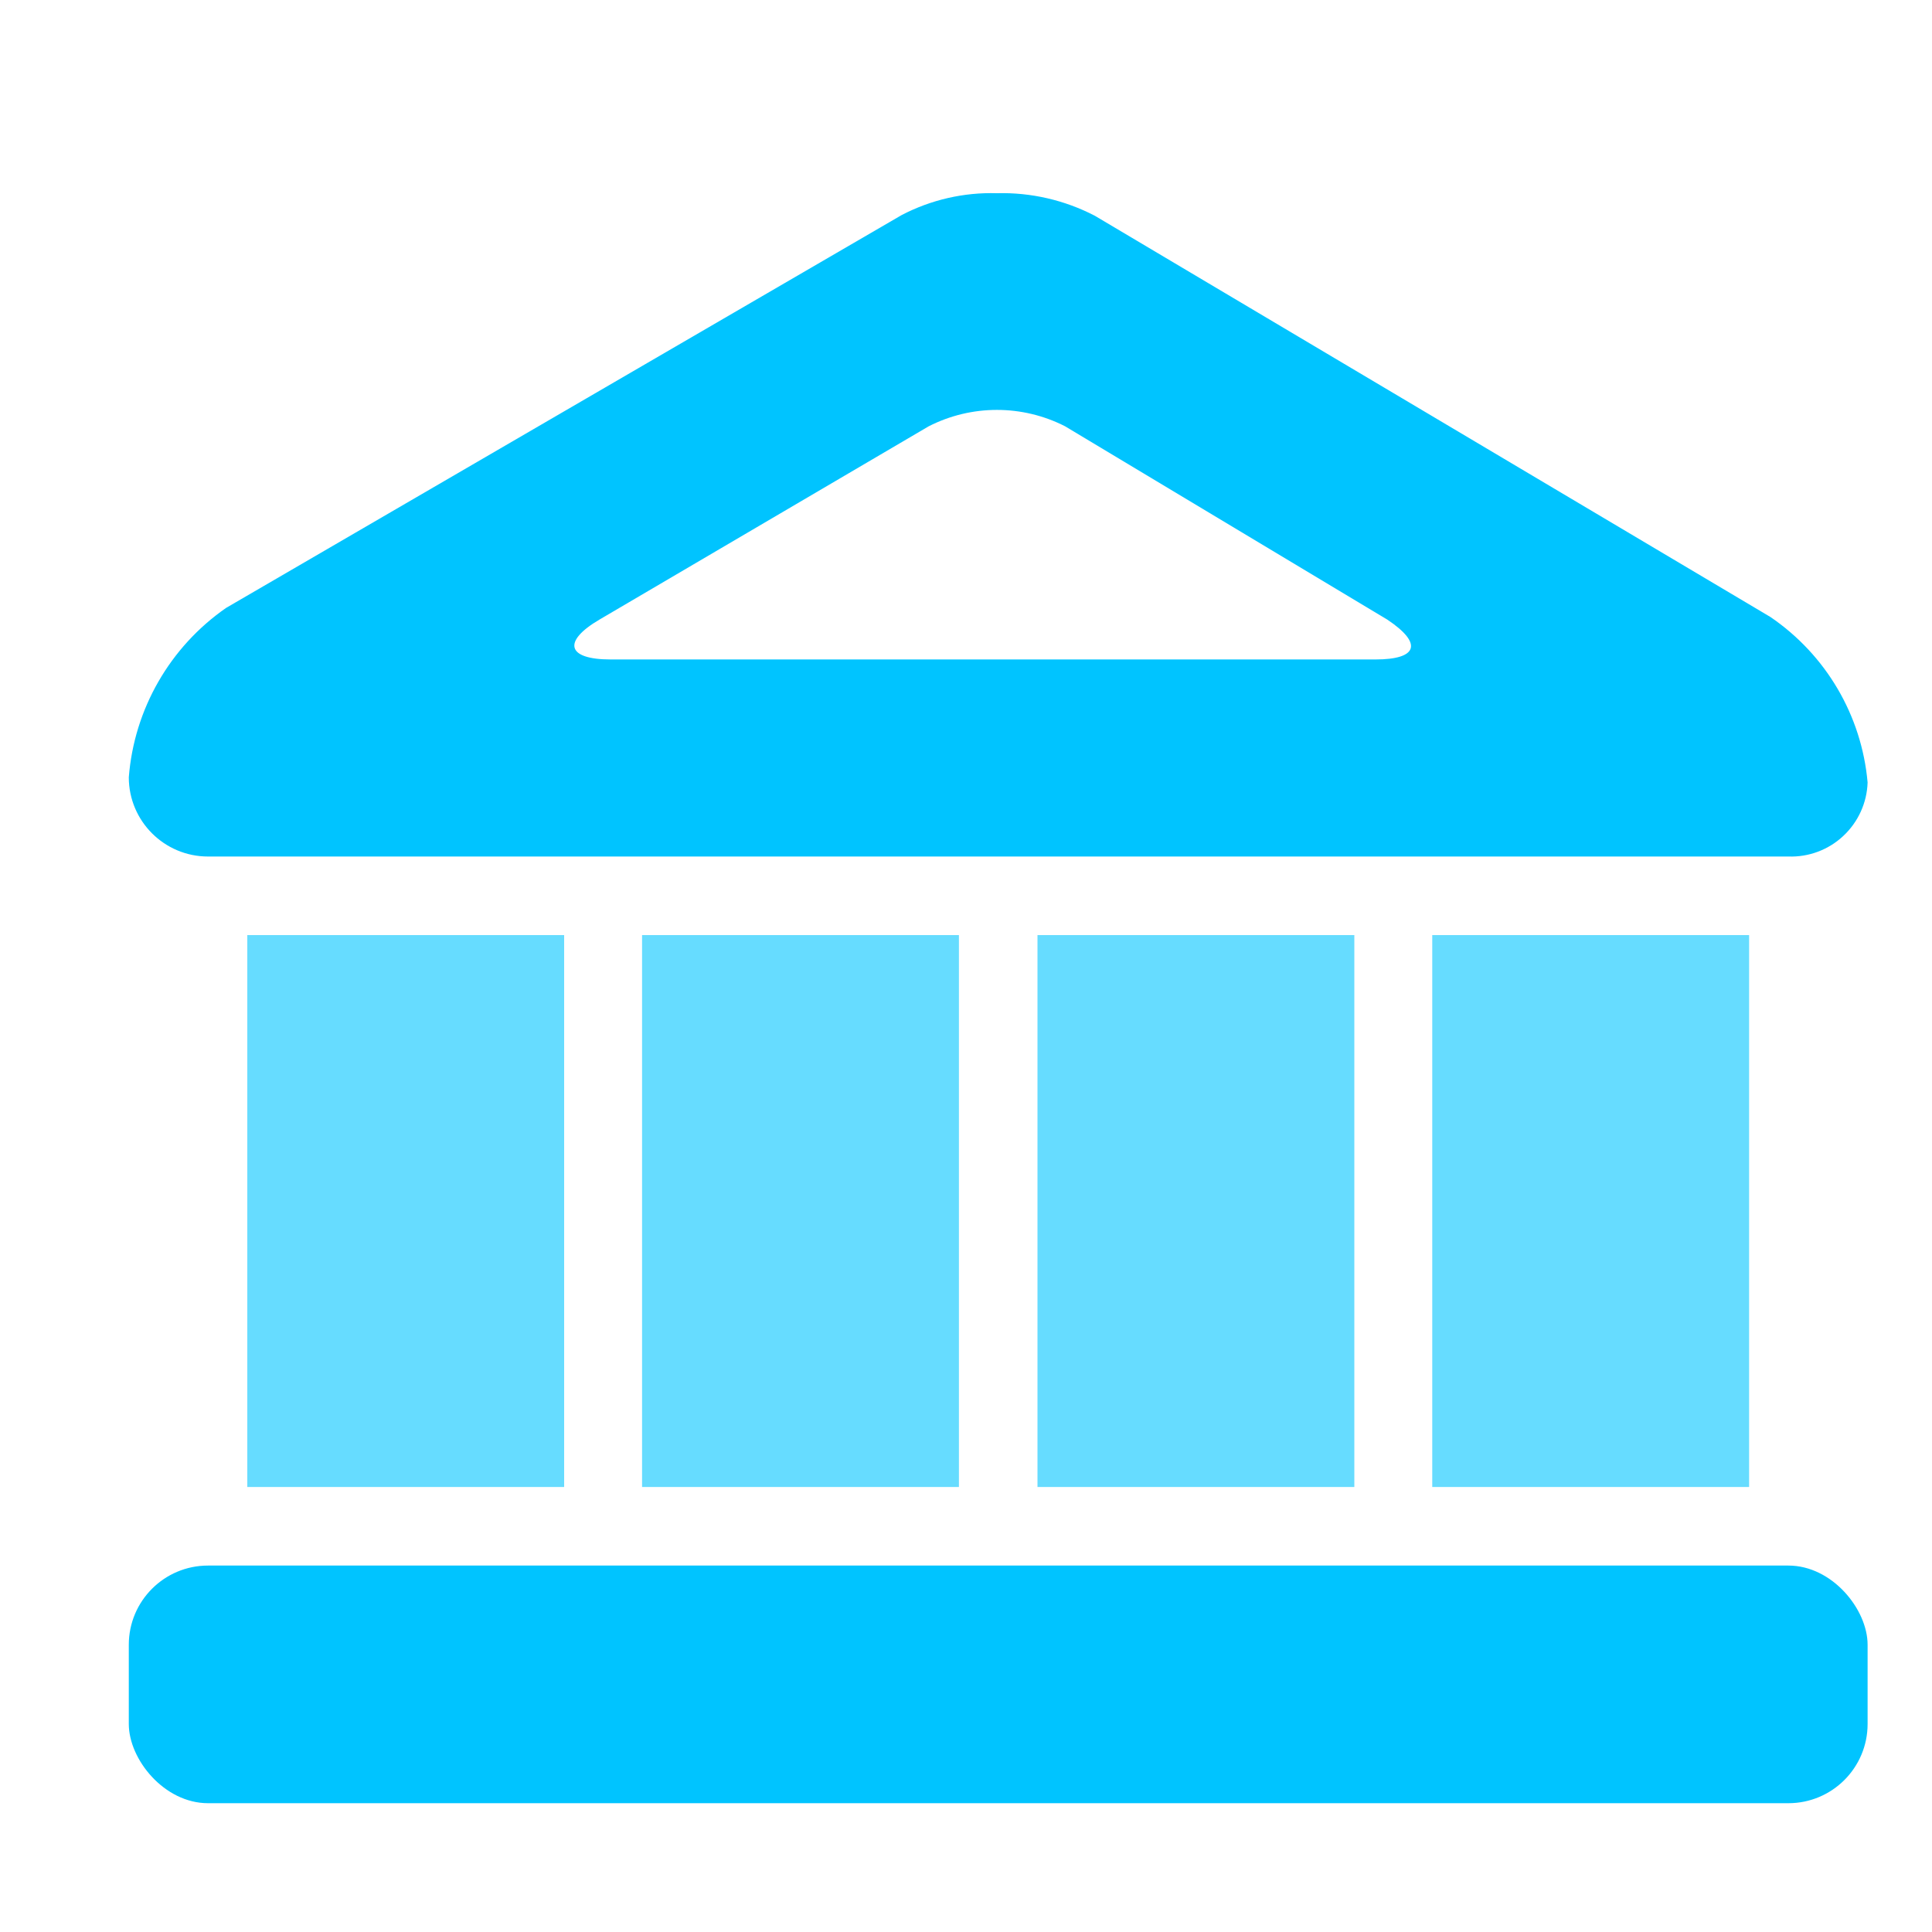
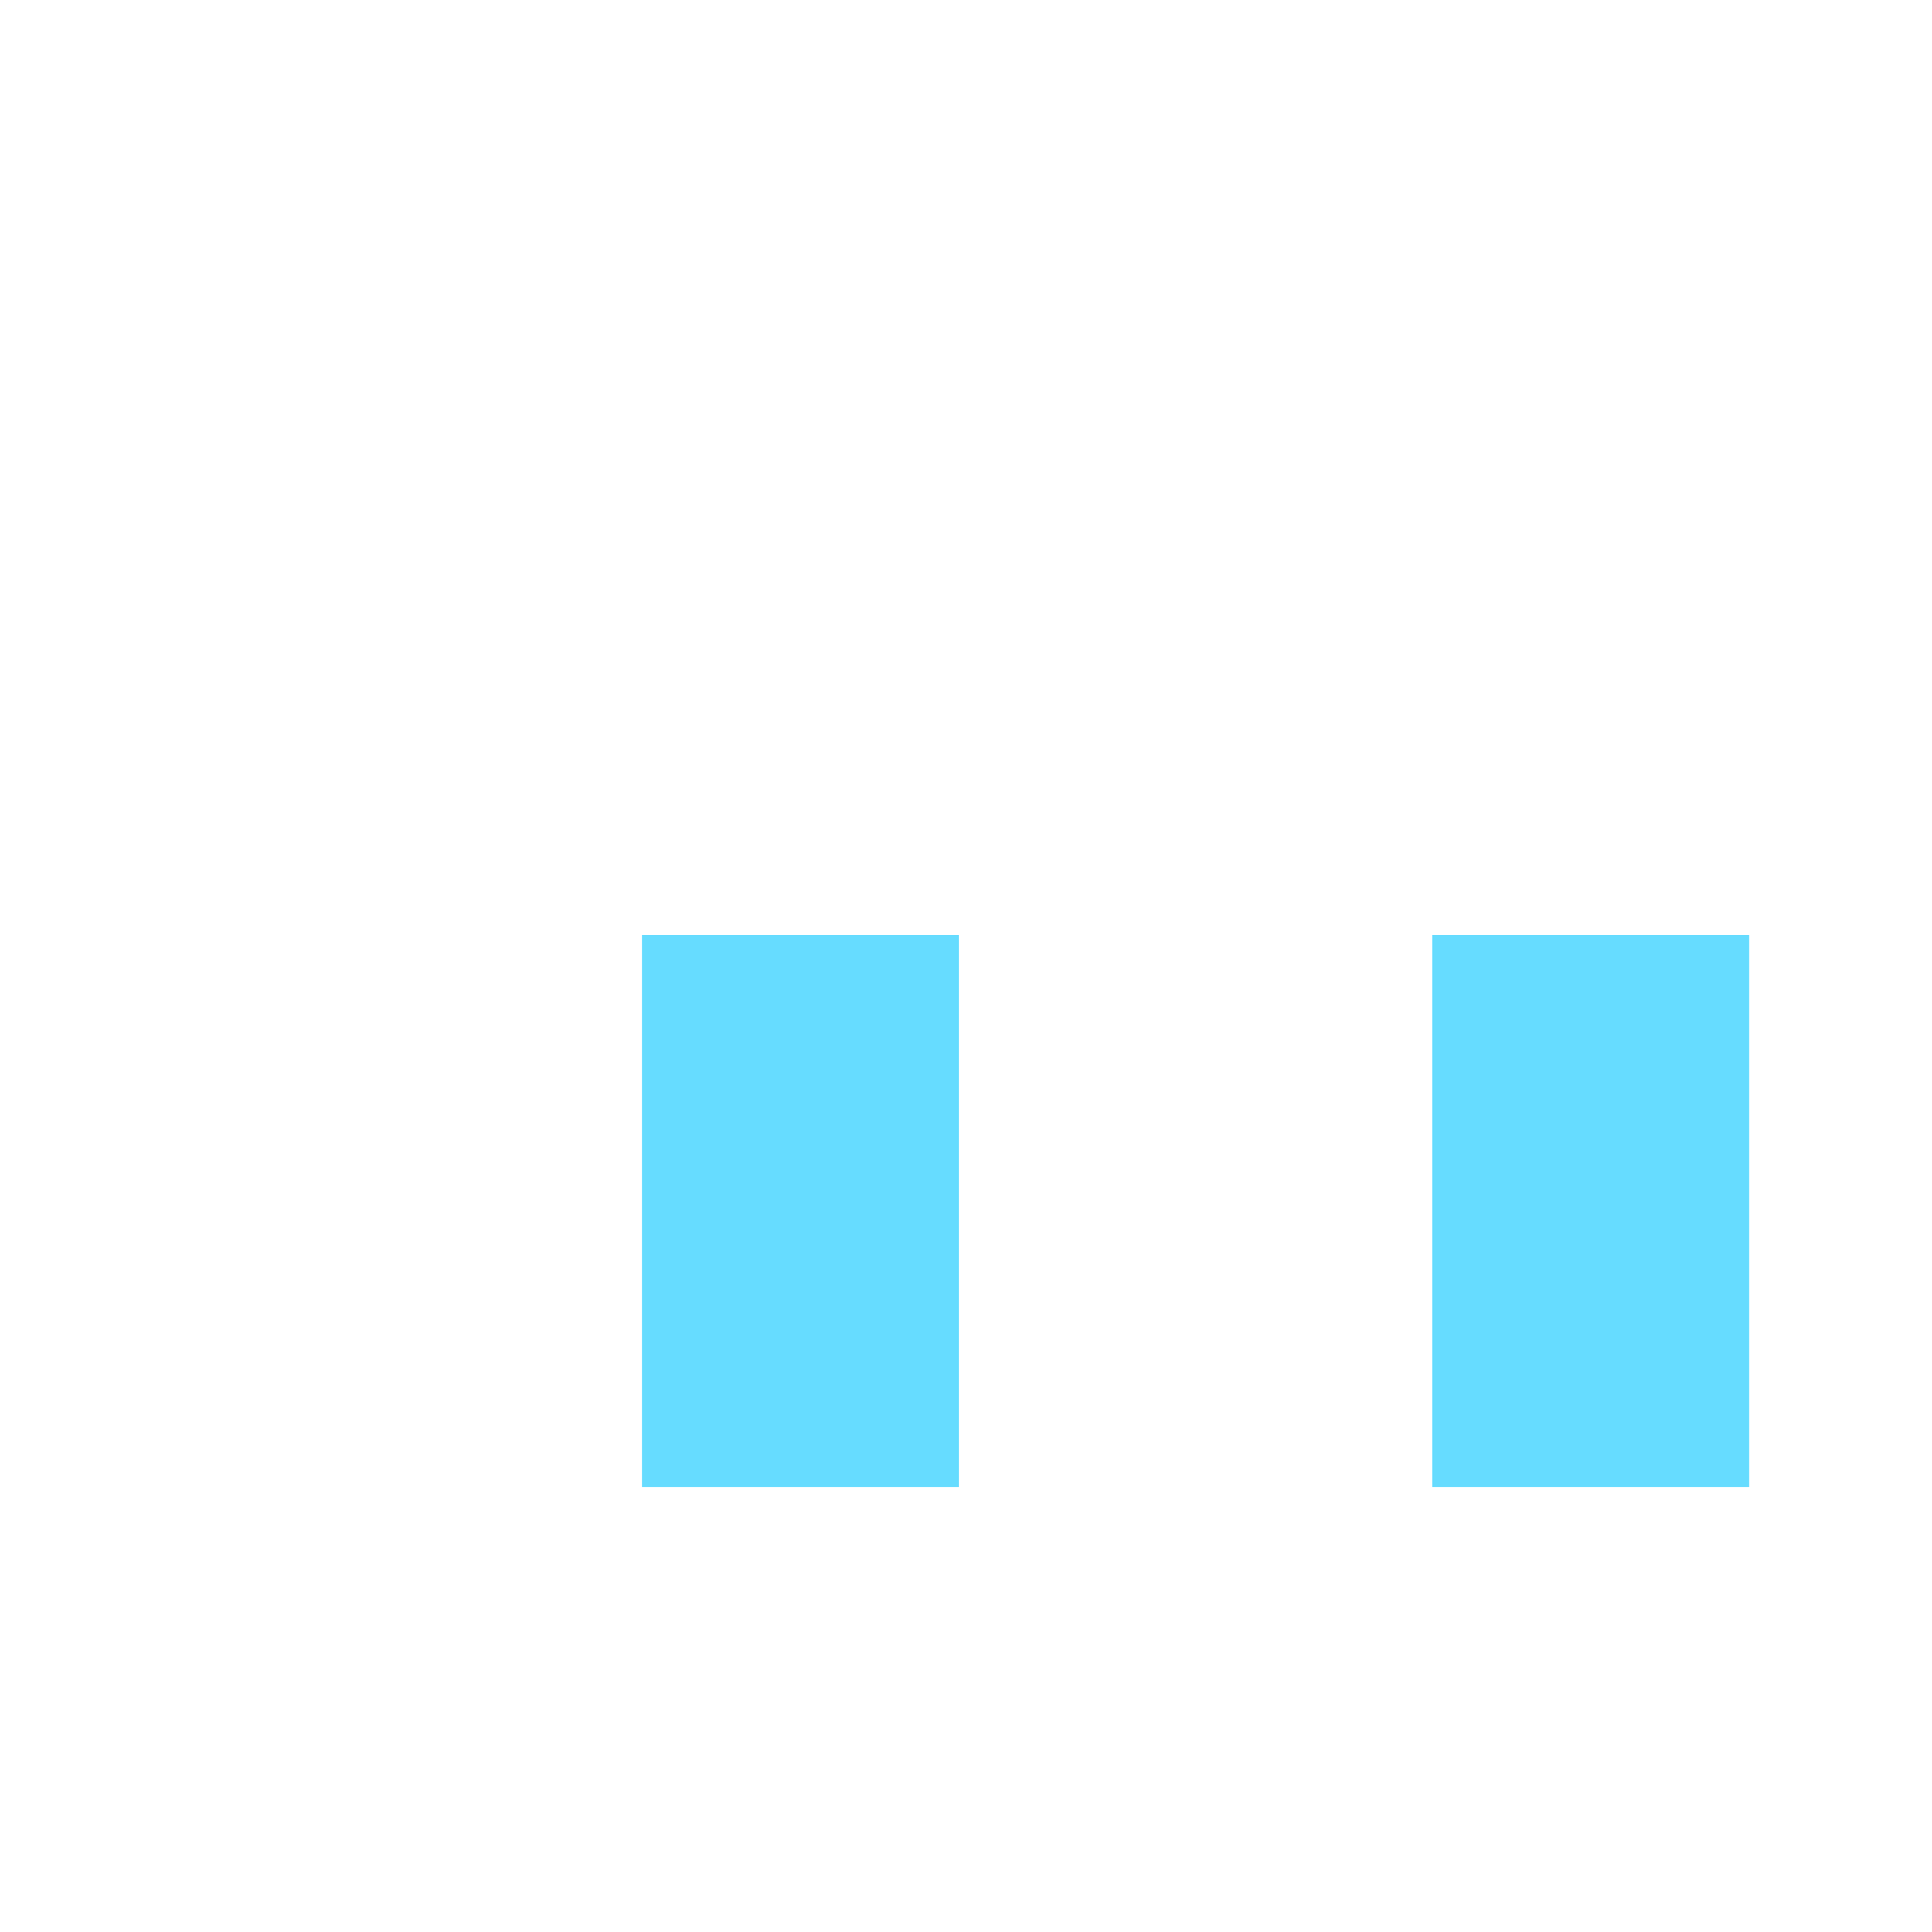
<svg xmlns="http://www.w3.org/2000/svg" width="30px" height="30px" viewBox="0 0 30 30" version="1.1">
  <title>Tech-expense</title>
  <desc>Created with Sketch.</desc>
  <g id="Page-1" stroke="none" stroke-width="1" fill="none" fill-rule="evenodd">
    <g id="BCM-One---New-Branding" transform="translate(-645, -234)" fill="#00C4FF" fill-rule="nonzero">
      <g id="Tech-expense" transform="translate(647, 236)">
-         <path d="M25.49,7.58 L15,1.35 C14.531,1.107 14.008,0.986 13.48,1 C12.966,0.985 12.456,1.102 12,1.34 L1.51,7.44 C0.638,8.046 0.083,9.011 0,10.07 C0,10.749 0.551,11.3 1.23,11.3 L25.77,11.3 C26.086,11.311 26.393,11.196 26.623,10.98 C26.854,10.764 26.99,10.466 27,10.15 C26.908,9.11 26.353,8.167 25.49,7.58 Z M19.36,8.24 L7.48,8.24 C6.8,8.24 6.73,7.96 7.31,7.62 L12.42,4.62 C13.086,4.28 13.874,4.28 14.54,4.62 L19.54,7.62 C20.11,8 20,8.24 19.36,8.24 Z" id="Shape" />
-         <rect id="Rectangle" x="0" y="22.31" width="27" height="3.69" rx="1.23" />
        <g id="Group" opacity="0.6" transform="translate(1, 12)">
-           <rect id="Rectangle" x="13.11" y="0.52" width="4.92" height="8.57" />
          <rect id="Rectangle" x="19.24" y="0.52" width="4.92" height="8.57" />
          <rect id="Rectangle" x="6.97" y="0.52" width="4.92" height="8.57" />
-           <rect id="Rectangle" x="0.84" y="0.52" width="4.92" height="8.57" />
        </g>
      </g>
    </g>
  </g>
</svg>